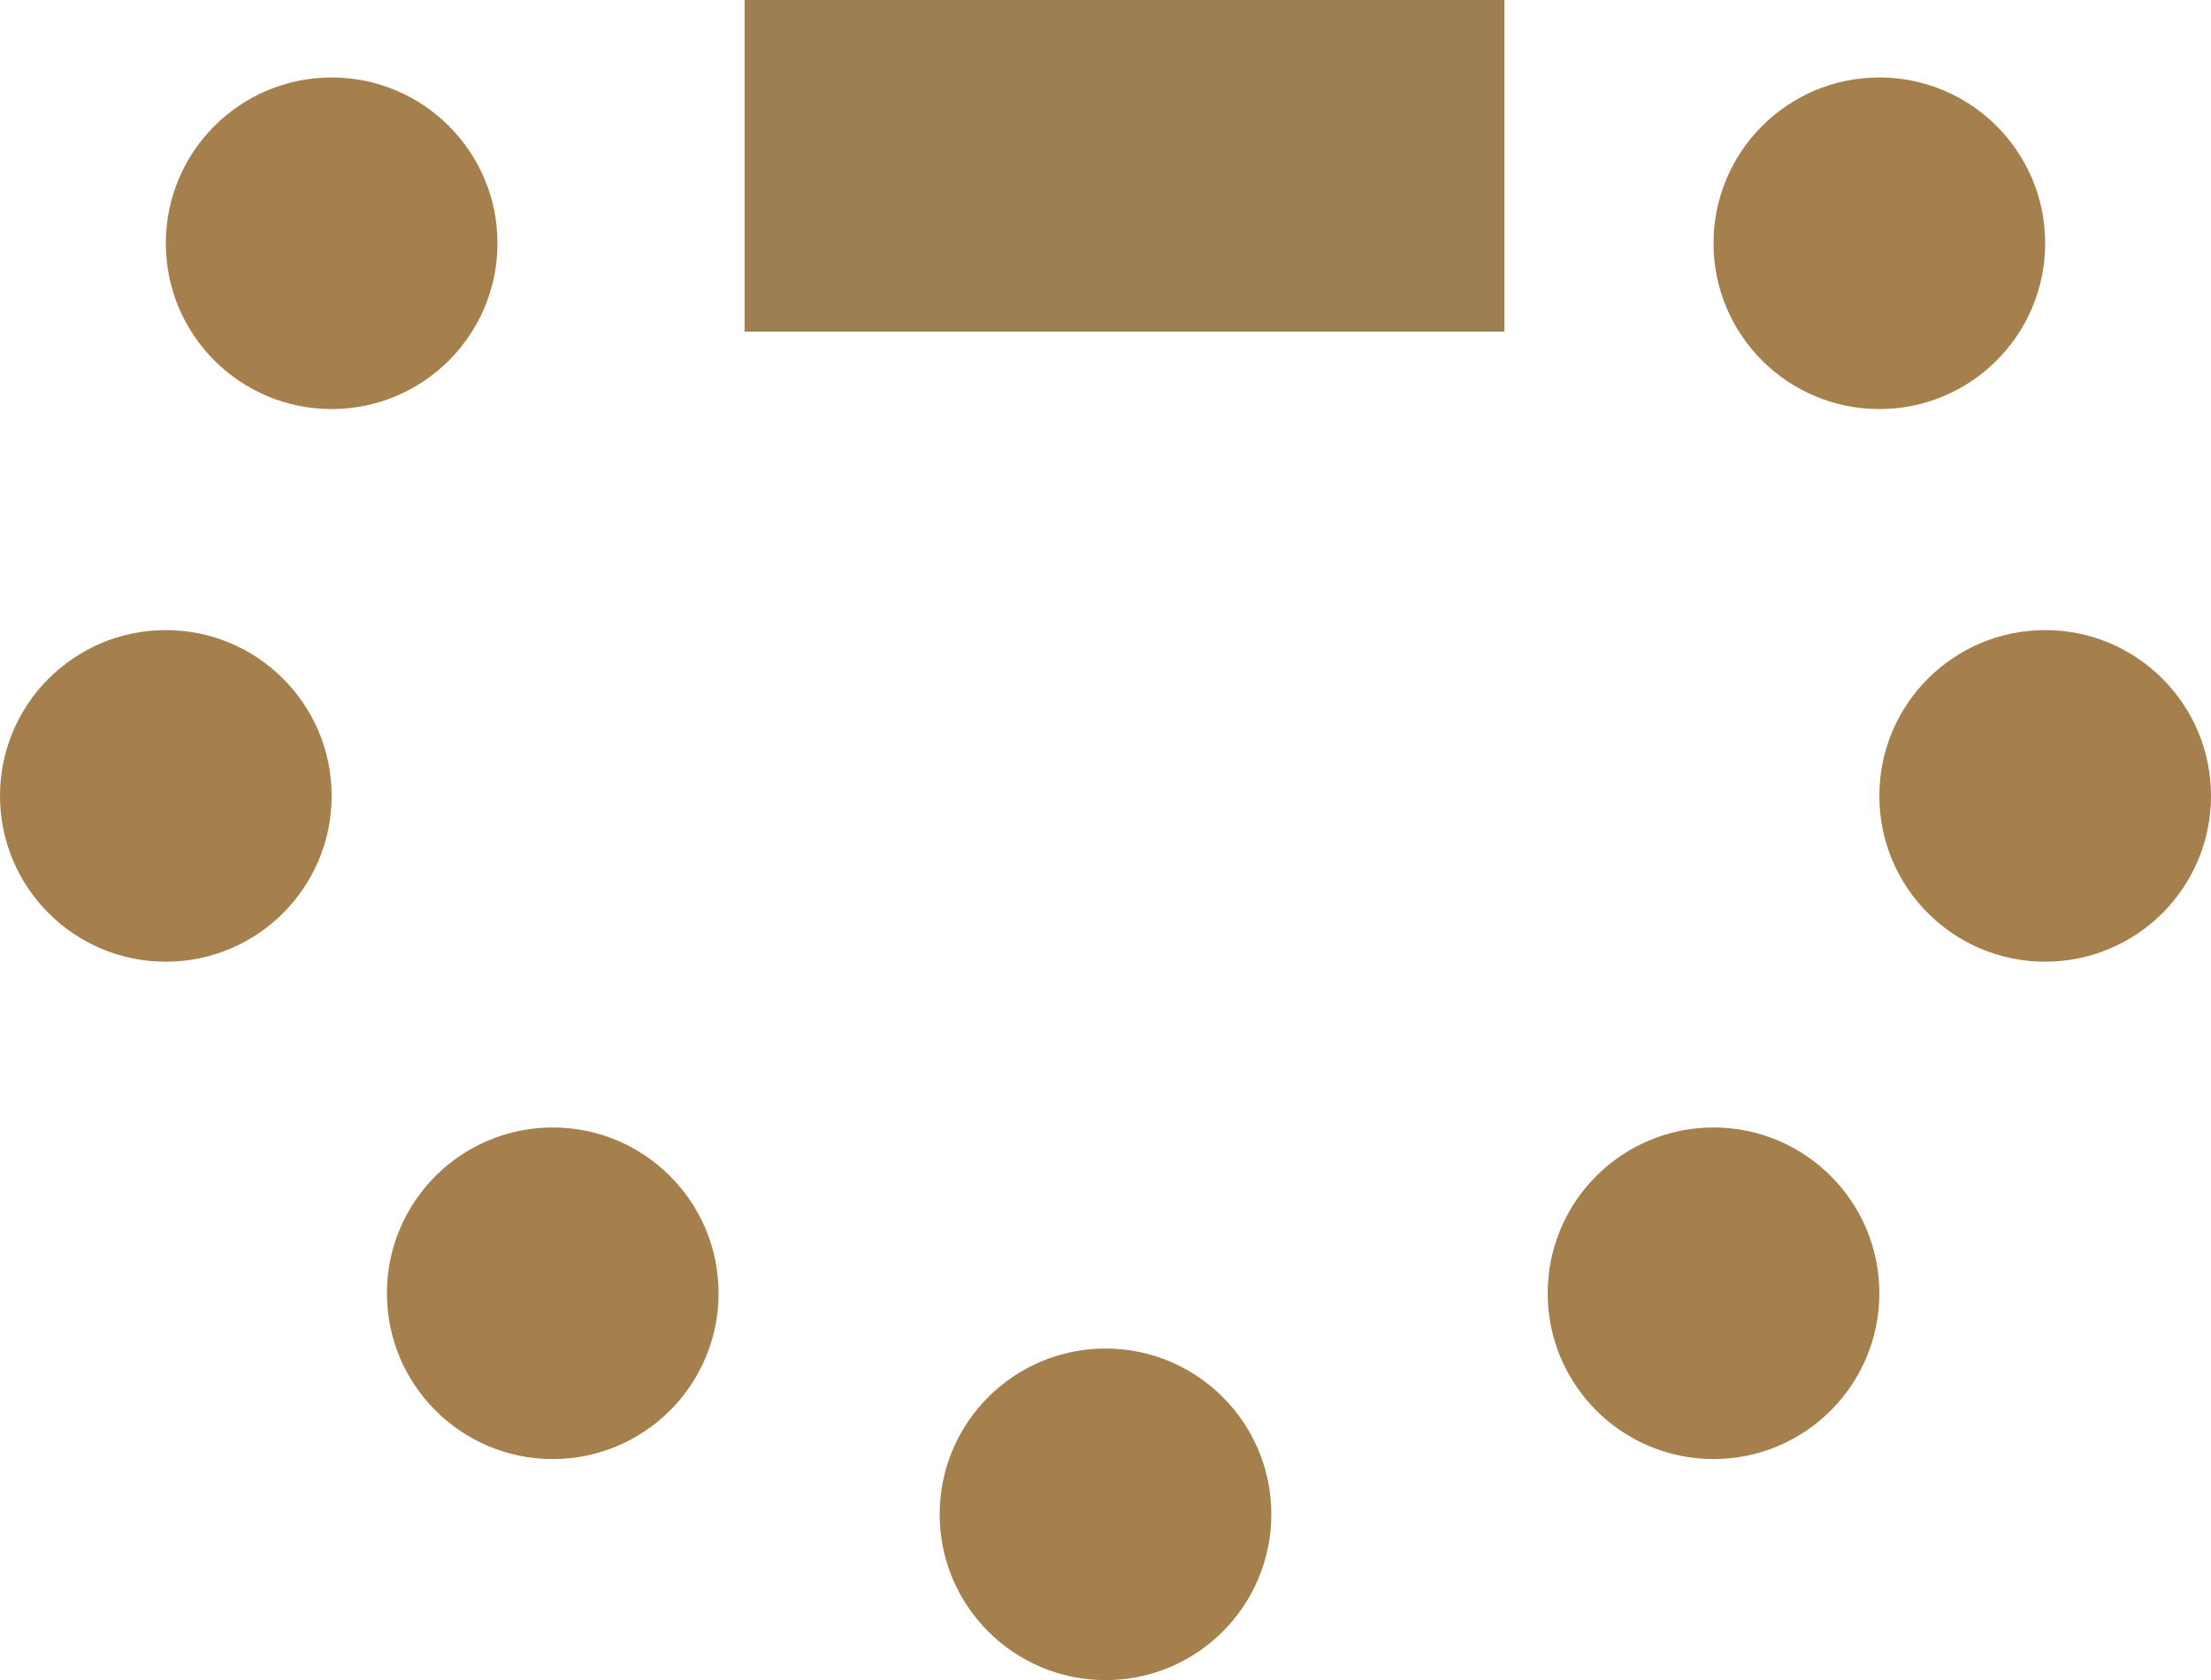
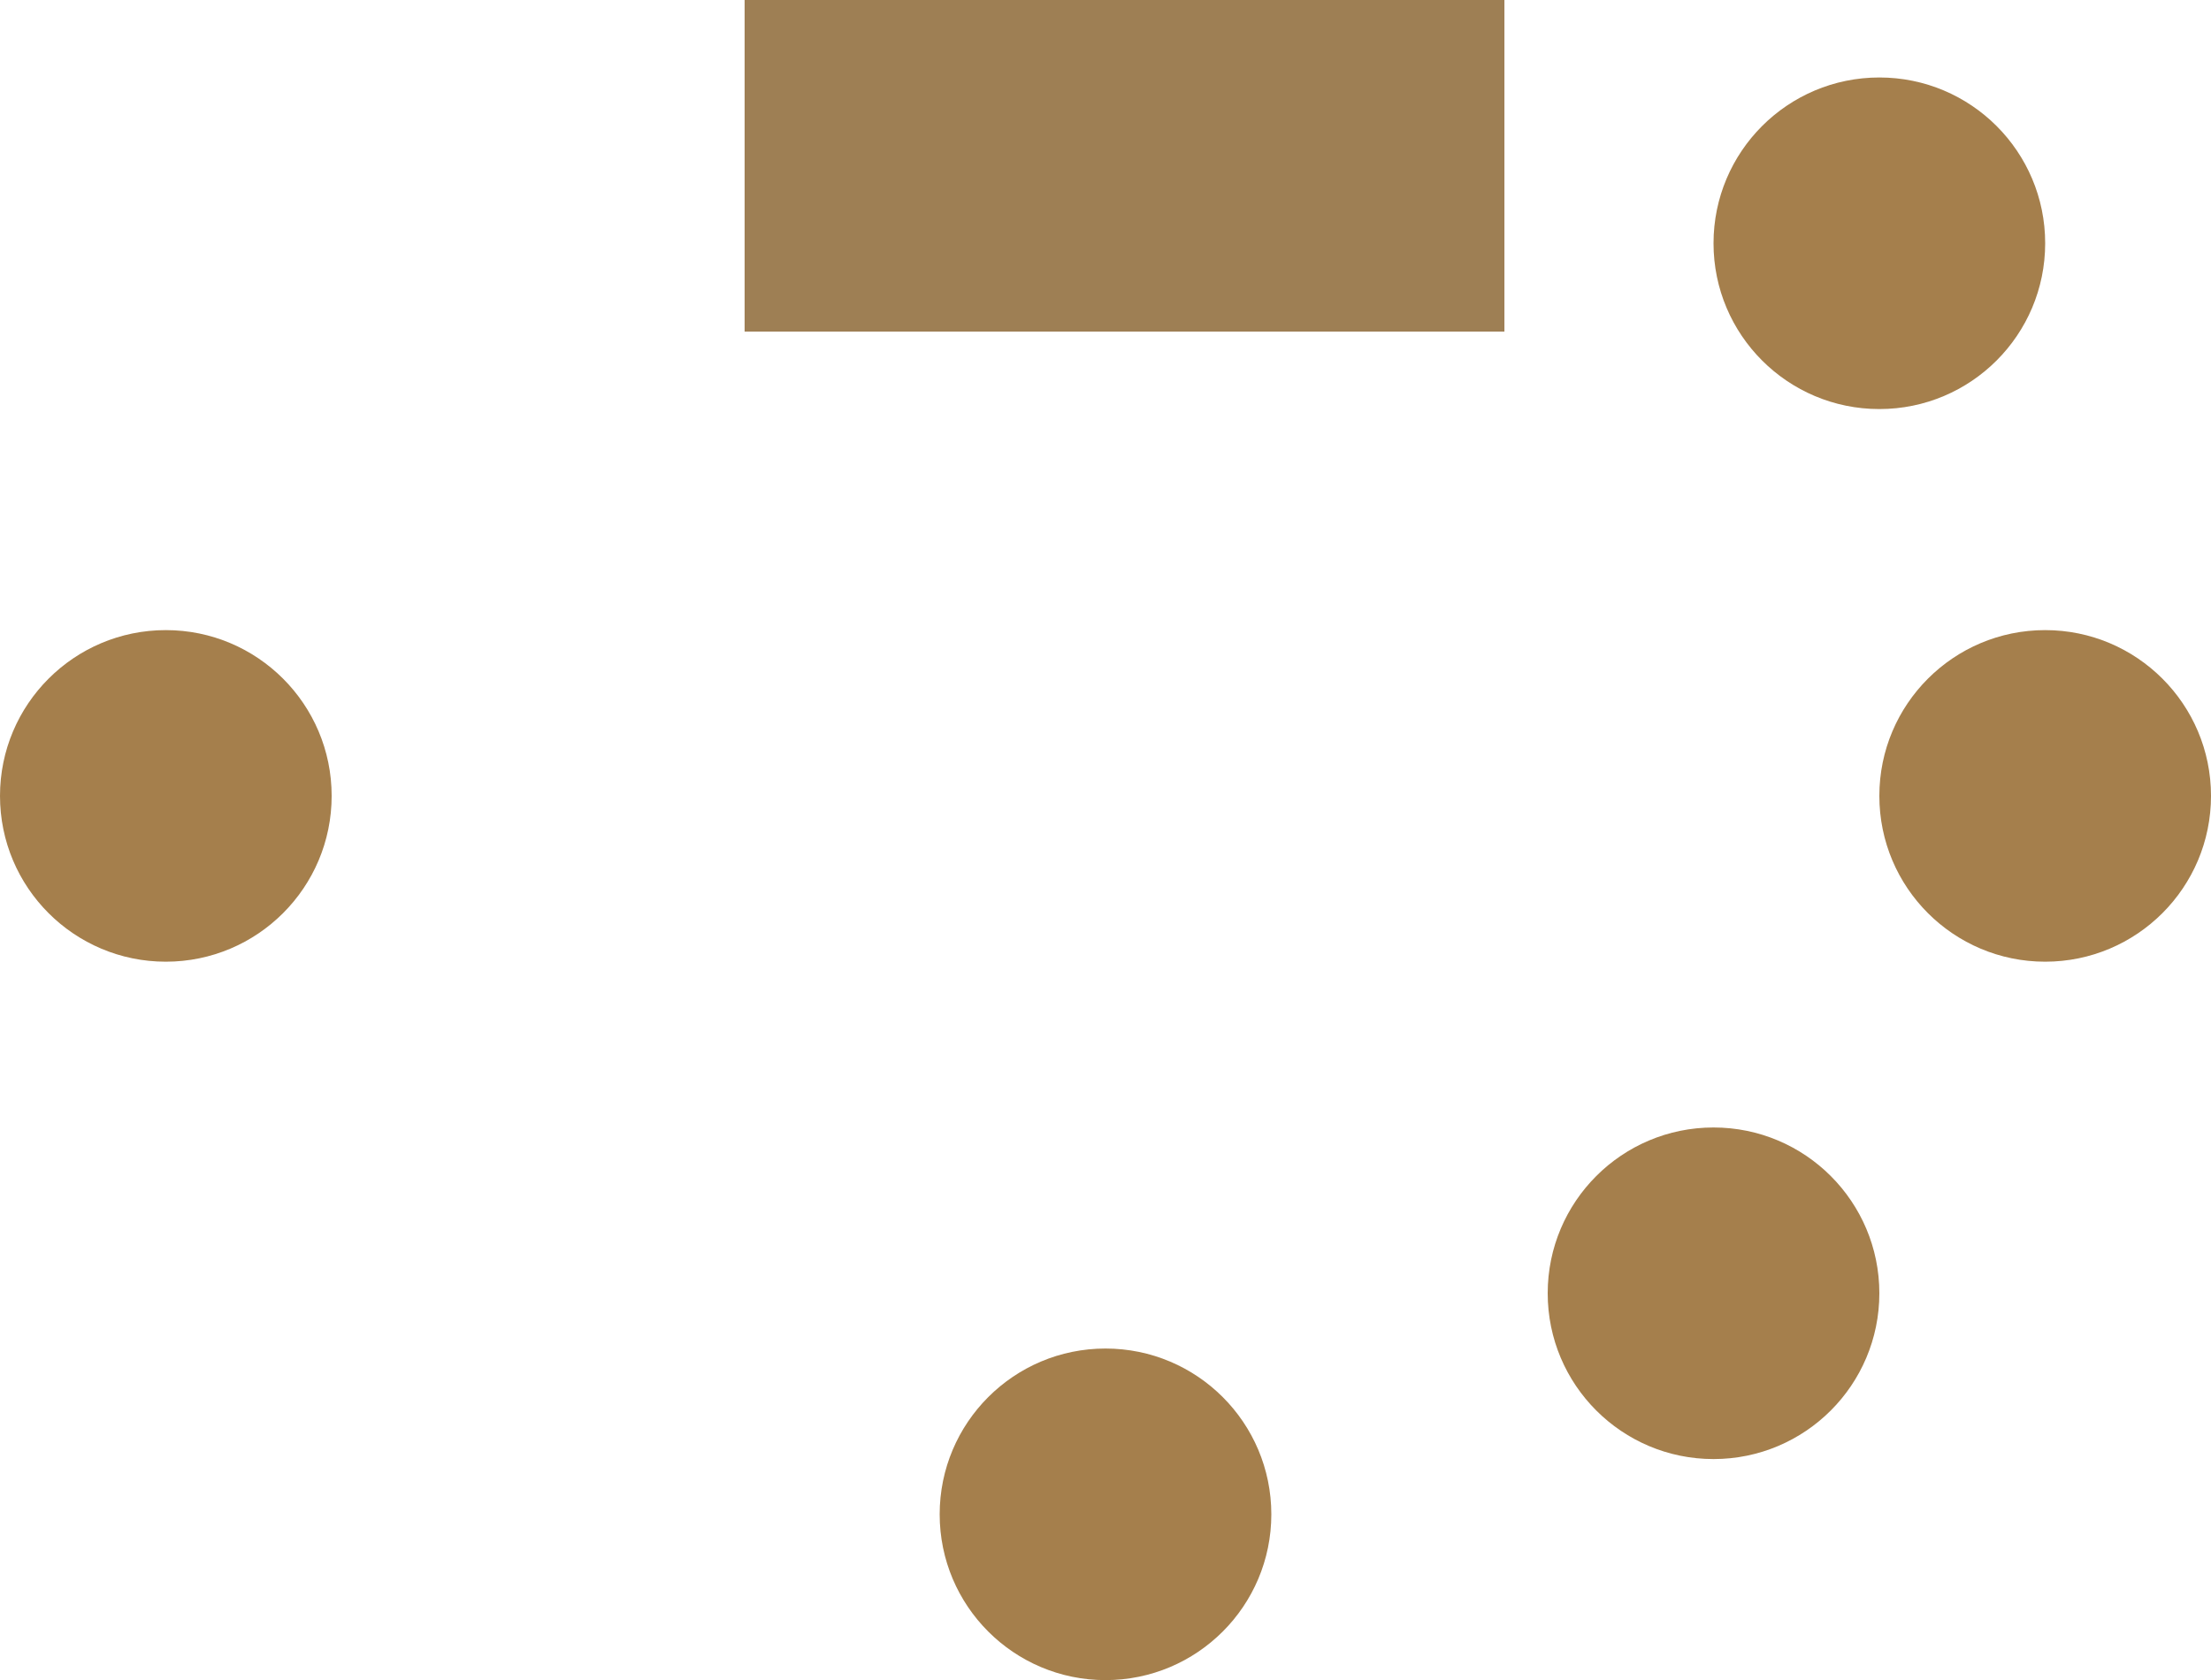
<svg xmlns="http://www.w3.org/2000/svg" width="40" height="30.402" viewBox="0 0 40 30.402">
  <g id="Gruppe_661" data-name="Gruppe 661" transform="translate(-799.5 -2733.598)">
    <line id="Linie_65" data-name="Linie 65" x2="13.746" transform="translate(812.971 2736.598)" fill="none" stroke="#9e7f54" stroke-width="6" />
    <circle id="Ellipse_13" data-name="Ellipse 13" cx="3" cy="3" r="3" transform="translate(830.5 2735)" fill="#a57f4c" />
    <circle id="Ellipse_14" data-name="Ellipse 14" cx="3" cy="3" r="3" transform="translate(816.5 2758)" fill="#a57f4c" />
    <circle id="Ellipse_15" data-name="Ellipse 15" cx="3" cy="3" r="3" transform="translate(827.5 2754)" fill="#a57f4c" />
    <circle id="Ellipse_18" data-name="Ellipse 18" cx="3" cy="3" r="3" transform="translate(833.5 2745)" fill="#a57f4c" />
-     <circle id="Ellipse_16" data-name="Ellipse 16" cx="3" cy="3" r="3" transform="translate(806.5 2754)" fill="#a57f4c" />
    <circle id="Ellipse_19" data-name="Ellipse 19" cx="3" cy="3" r="3" transform="translate(799.5 2745)" fill="#a57f4c" />
-     <circle id="Ellipse_17" data-name="Ellipse 17" cx="3" cy="3" r="3" transform="translate(802.5 2735)" fill="#a57f4c" />
  </g>
</svg>